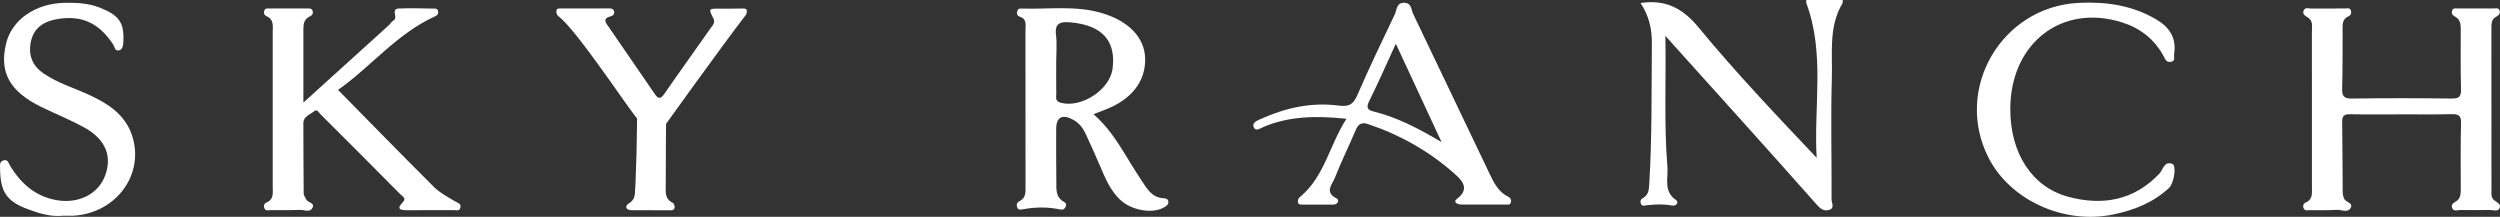
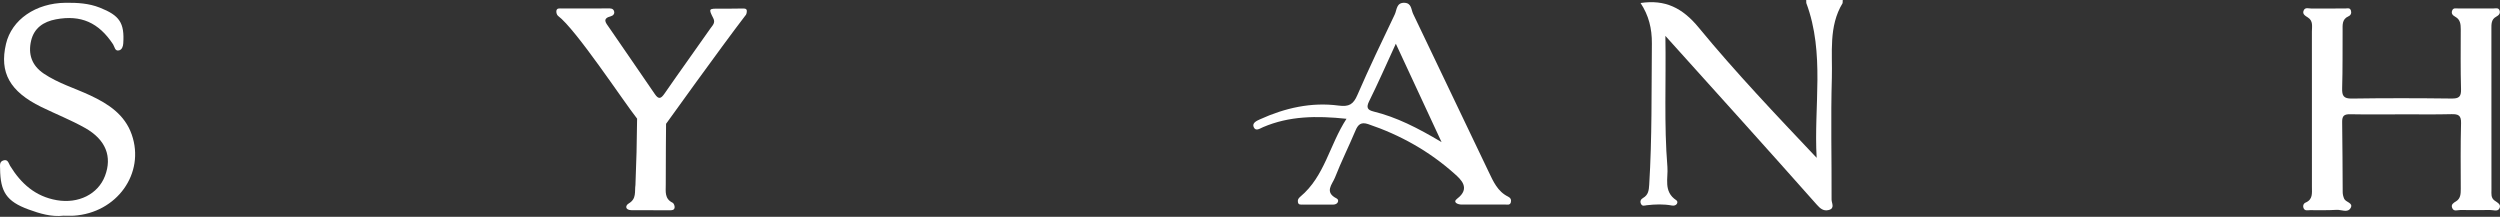
<svg xmlns="http://www.w3.org/2000/svg" width="889.81" height="77.17" viewBox="0 0 889.81 77.17">
  <rect x="0" y="0" width="889.81" height="77.17" fill="#333333" stroke="none" />
  <g id="Layer_1" data-name="Layer 1" />
  <g id="Layer_2" data-name="Layer 2">
    <g id="Layer_1-2" data-name="Layer 1">
      <g>
        <path d="M854.48,40.7c-6,0-12,.08-17.99-.04-2.14-.04-2.9,.57-2.86,2.79,.15,8.31,.11,16.62,.19,24.93,0,.79,.21,1.63,.53,2.36,.55,1.27,3.32,1.43,2.31,3.26-1.04,1.89-3.3,.59-4.99,.69-3.15,.19-6.33,.11-9.49,.11-.78,0-1.74,.33-2.21-.57-.42-.82-.19-1.77,.65-2.13,2.65-1.12,2.24-3.4,2.25-5.52,.01-18.45,.02-36.9-.01-55.35,0-1.77,.51-3.78-1.4-4.99-1.03-.65-2.17-1.27-1.46-2.65,.54-1.06,1.77-.54,2.7-.55,4-.04,7.99-.04,11.99-.02,.75,0,1.75-.38,2.07,.76,.25,.88-.03,1.65-.91,2.04-2.36,1.05-2.05,3.15-2.06,5.12-.04,6.81,.04,13.63-.16,20.44-.08,2.67,.46,3.75,3.46,3.7,11.83-.18,23.66-.15,35.48-.01,2.57,.03,3.44-.59,3.37-3.28-.2-7.14-.11-14.29-.1-21.44,0-1.74-.18-3.38-1.85-4.32-.99-.55-1.64-1.16-1.19-2.31,.39-1.01,1.36-.71,2.15-.71,4.16-.01,8.33-.02,12.49,0,.77,0,1.78-.35,2.17,.6,.46,1.1-.18,1.82-1.18,2.35-1.77,.95-1.68,2.68-1.68,4.35,0,19.11,0,38.23,.02,57.34,0,1.29-.23,2.69,1.03,3.67,.99,.77,2.7,1.41,1.72,3-.64,1.04-2.15,.4-3.27,.42-3.5,.04-7,.06-10.49,0-1.05-.02-2.49,.73-3.01-.85-.38-1.14,.48-1.67,1.41-2.23,1.63-.98,1.69-2.68,1.69-4.41-.02-7.81-.11-15.63,.1-23.44,.08-2.82-1.04-3.24-3.47-3.18-5.99,.15-11.99,.05-17.99,.05Z" fill="#fff" />
-         <path d="M107.99,36.5c10.68-9.66,20.52-18.55,30.34-27.46,.61-.56,1.05-1.37,1.75-1.76,1.77-1-1.15-4.13,1.85-4.25,4.32-.18,8.65-.03,12.98,.04,.75,.01,1.08,.62,1.05,1.38-.03,.78-.54,1.1-1.18,1.39-13.58,6.2-22.84,17.97-34.46,26.15,11.48,11.66,22.73,23.22,34.17,34.59,2.08,2.07,4.83,3.49,7.38,5.03,.99,.6,2.36,.75,1.99,2.31-.33,1.38-1.59,.85-2.47,.86-5.49,.04-10.99,.01-16.48,.03-2.3,0-4.01-.29-1.55-2.83,1.4-1.44-.15-2.11-.8-2.77-9.48-9.57-19-19.1-28.55-28.61-.59-.59-1.12-1.96-2.3-.95-1.43,1.23-3.74,1.72-3.73,4.23,.03,8.31,.02,16.61,.11,24.92,0,.75,.57,1.51,.94,2.23,.59,1.14,3.39,1.14,2.02,3.2-.95,1.42-2.78,.43-4.21,.48-3.49,.12-6.99,.08-10.49,.08-.78,0-1.74,.33-2.2-.57-.42-.82-.18-1.78,.66-2.12,2.69-1.09,2.26-3.39,2.26-5.49,.02-18.44,.02-36.88,0-55.32,0-2.1,.46-4.41-2.21-5.53-.85-.36-1.08-1.23-.75-2.1,.3-.78,1.04-.64,1.67-.64,4.49-.01,8.99,0,13.48-.02,.85,0,1.71-.1,2.02,.93,.28,.95-.24,1.57-1.06,1.95-2.01,.92-2.24,2.65-2.24,4.56,.02,8.28,0,16.57,0,26.08Z" fill="#fff" />
        <path d="M655.87,0h-13c0,.36,.02,.72,.03,1.07,6.72,18,2.62,36.66,3.69,55.1-14.45-15.28-28.78-30.32-41.94-46.31-5.85-7.12-12.01-10.09-20.74-8.79,2.9,4.38,4.08,9.05,4.03,14.43-.16,16.77,.08,33.54-.95,50.29-.12,1.94-.32,3.59-2.16,4.65-.77,.44-1.21,1.14-.79,2.07,.47,1.05,1.3,.62,2.1,.53,2.98-.33,5.96-.45,8.94,.11,1.73,.33,2.45-1.3,1.55-1.89-4.69-3.09-2.83-7.88-3.16-11.85-1.24-15.16-.44-30.35-.72-46.64,9.64,10.7,18.5,20.52,27.34,30.36,8.88,9.89,17.76,19.79,26.57,29.74,1.19,1.35,2.38,2.35,4.21,1.88,2.33-.6,1.02-2.48,1.03-3.72,.06-14.45-.32-28.9,.1-43.34,.26-8.94-1.21-18.28,3.83-26.59l.05-1.12Z" fill="#fff" />
-         <path d="M715.51,38.99c.04,15.5,7.65,27.56,20.64,31.05,12.1,3.25,23.33,1.37,32.44-8.25,1.29-1.36,1.65-4.59,4.63-3.46,1.51,.57,.59,6.88-1.21,8.55-5.63,5.24-12.46,7.94-19.9,9.47-17.56,3.62-36.71-5.09-44.41-20.33-12.36-24.45,4.74-53.66,32.17-55,9.62-.47,18.77,.81,27.31,5.73,5.03,2.89,7.54,6.7,6.64,12.52-.16,1.01,.65,2.44-1.21,2.75-1.58,.26-1.96-.97-2.48-1.95-3.23-5.99-8.18-9.94-14.59-12.02-21.62-7-40.1,7.31-40.03,30.94Z" fill="#fff" />
        <path d="M22.6,76.77c-4.28,.49-8.44-.75-12.48-2.23C2.34,71.68,.11,68.3,.03,60.03c-.01-1.16-.3-2.45,1.16-2.93,1.65-.54,1.86,1.03,2.4,1.91,3.89,6.33,8.99,10.92,16.64,12.24,7.66,1.32,14.67-2.11,17.14-8.63,2.61-6.87,.32-12.9-7.08-17.07-5.02-2.83-10.44-4.96-15.63-7.5C3.49,32.57-.26,25.83,2.13,15.64,4.15,6.99,12.71,1.1,23.33,.99c4.16-.04,8.23,.16,12.19,1.73,7.05,2.78,8.83,5.41,8.35,12.73-.07,1.13-.48,2.15-1.36,2.44-1.63,.53-1.69-1.23-2.25-2.09-5.14-7.8-11.46-10.58-20.36-8.92-4.44,.83-7.77,3.11-8.83,7.61-1.12,4.77,.22,8.81,4.5,11.7,5.13,3.46,11.05,5.19,16.58,7.78,6.45,3.02,12.26,6.82,14.74,13.93,4.82,13.81-5.3,27.89-20.64,28.87-1.16,.07-2.33,0-3.64,0Z" fill="#fff" />
        <path d="M216.43,2.99c.85,0,1.73-.05,2.1,.9,.39,1.01-.36,1.7-1.1,1.89-3.29,.84-1.69,2.48-.69,3.94,5.43,7.93,10.91,15.81,16.32,23.75,1.38,2.03,2.2,1.66,3.48-.19,5.37-7.77,10.91-15.42,16.32-23.17,.69-.99,1.85-1.97,1.05-3.55-1.78-3.53-1.74-3.52,2.43-3.47,2.66,.03,5.32-.05,7.99-.06,.65,0,1.45-.03,1.48,.84,.02,.58-.16,1.42-.57,1.73-8.83,11.51-28.17,38.47-28.17,38.47,0,0-.14,15.48-.11,21.62,.01,2.44-.49,5.07,2.45,6.47,.42,.2,.76,1.11,.71,1.65-.1,1.05-1,1.04-1.88,1.03-4.49-.03-8.99,.01-13.48-.03-2.2-.02-2.36-1.58-.96-2.41,2.84-1.66,2.02-4.21,2.37-6.56,.45-12.17,.4-11.05,.59-23.61-4.89-6.19-21.74-31.8-28.15-36.59-.41-.31-.65-1.16-.59-1.71,.13-1.14,1.15-.91,1.93-.91,2.83-.01,13.81,0,16.47-.02Z" fill="#fff" />
-         <path d="M414.32,70.57c-4.58-.15-6.31-3.85-8.41-6.94-5.26-7.75-9.16-16.45-16.71-22.98,1.7-.66,2.86-1.13,4.03-1.57,9.4-3.55,14.52-10.03,14.36-18.16-.15-7.54-5.84-13.5-15.66-16.34-9.13-2.64-18.48-1.28-27.75-1.52-.75-.02-1.77-.24-2.09,.8-.3,1.01-.17,1.75,1.15,2.21,2.28,.79,1.74,2.95,1.74,4.7,.03,18.43,.02,36.86,.03,55.29,0,2.16,.26,4.4-2.21,5.58-.89,.43-1.07,1.18-.79,2.07,.34,1.07,1.19,.95,2.01,.79,4.47-.84,8.93-.89,13.38,.06,1,.21,1.56-.22,1.93-1.06,.33-.74,.06-1.27-.61-1.63-3.12-1.67-2.72-4.68-2.75-7.45-.08-6.14-.06-12.29-.05-18.43,0-4.35,2.2-5.53,6.13-3.32,1.95,1.09,3.32,2.77,4.25,4.75,1.82,3.88,3.59,7.77,5.26,11.72,1.81,4.28,3.61,8.55,7.03,11.87,3.99,3.87,11.6,5.21,15.66,2.82,.73-.43,1.51-.82,1.59-1.74,.08-1-.54-1.47-1.52-1.5Zm-36.89-34.03c-1.97-.56-1.47-1.93-1.48-3.14-.06-3.82-.02-7.64-.02-11.47,0-3.16,.31-6.35-.07-9.46-.55-4.42,1.73-4.82,5.18-4.51,11.21,.99,16.28,6.55,14.94,16.55-1.01,7.53-11.25,14.1-18.55,12.03Z" fill="#fff" />
        <path d="M536.76,69.98c-3.72-1.82-5.26-5.39-6.9-8.81-8.99-18.74-17.9-37.51-26.9-56.25-.71-1.48-.51-3.82-3.07-3.92-2.91-.12-2.7,2.54-3.45,4.11-4.56,9.52-9.12,19.04-13.32,28.72-1.44,3.31-2.94,4.24-6.66,3.75-9.74-1.29-19.08,.84-27.99,4.88-1.19,.54-2.88,1.29-2.26,2.76,.71,1.67,2.18,.53,3.38,.02,9.26-3.95,18.91-4.09,29.66-2.96-6.08,9.34-7.76,20.48-16.42,27.71-.76,.63-1.04,1.2-.85,2.06,.2,.89,.96,.76,1.58,.76,3.66,.02,7.32,.03,10.98,.01,1.73,0,2.24-1.66,1.21-2.18-4.53-2.26-1.52-5.09-.62-7.4,2.22-5.67,4.96-11.15,7.32-16.77,.93-2.23,2.05-3.12,4.52-2.29,11.43,3.85,21.79,9.68,30.74,17.67,2.17,1.94,5.85,5.14,.92,8.87-1.67,1.27,.15,2.08,1.63,2.09,5.16,.01,10.32,.01,15.48-.01,.75,0,1.74,.31,2.02-.83,.22-.91-.15-1.58-1.01-2Zm-47.9-30.3c-2.17-.54-2.65-1.42-1.55-3.65,3.2-6.45,6.09-13.06,9.5-20.47,5.42,11.66,10.54,22.67,16.28,35.02-8.62-5.12-16.05-8.89-24.24-10.9Z" fill="#fff" />
      </g>
    </g>
  </g>
</svg>